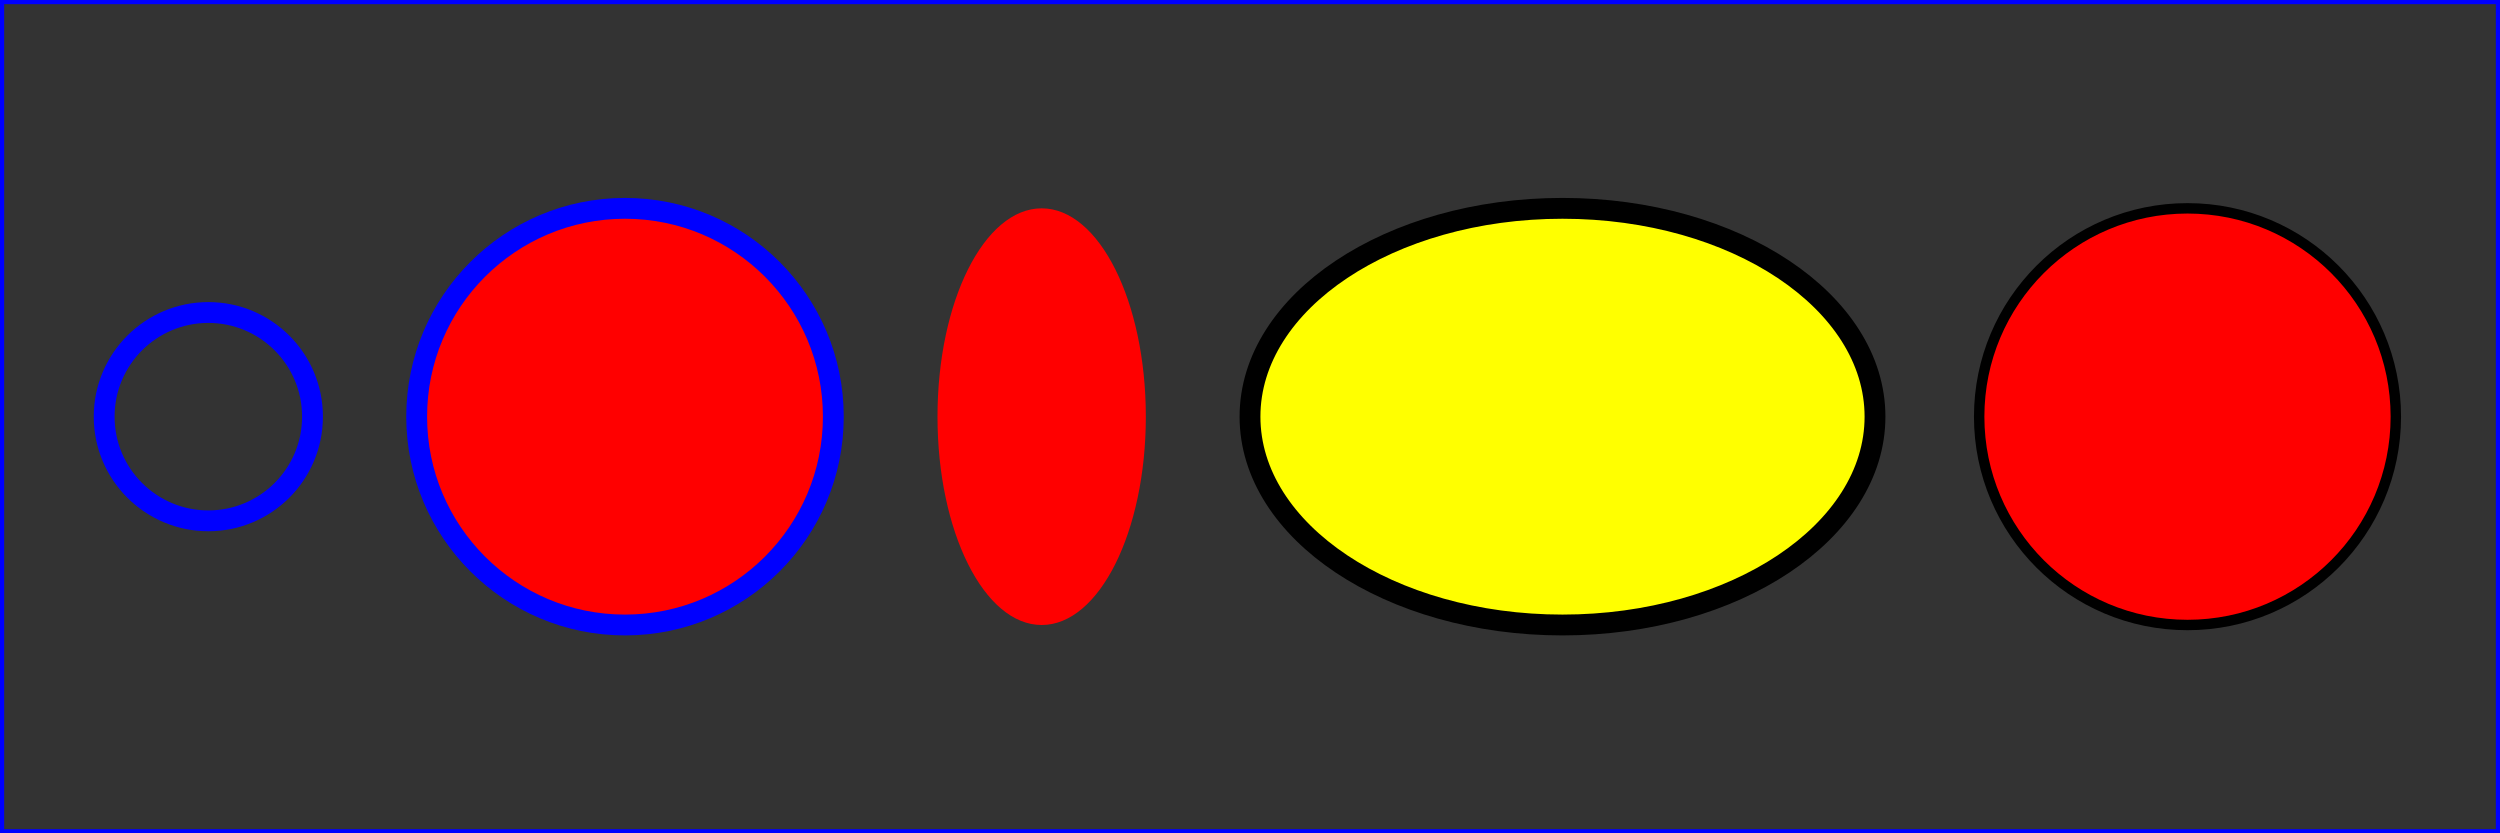
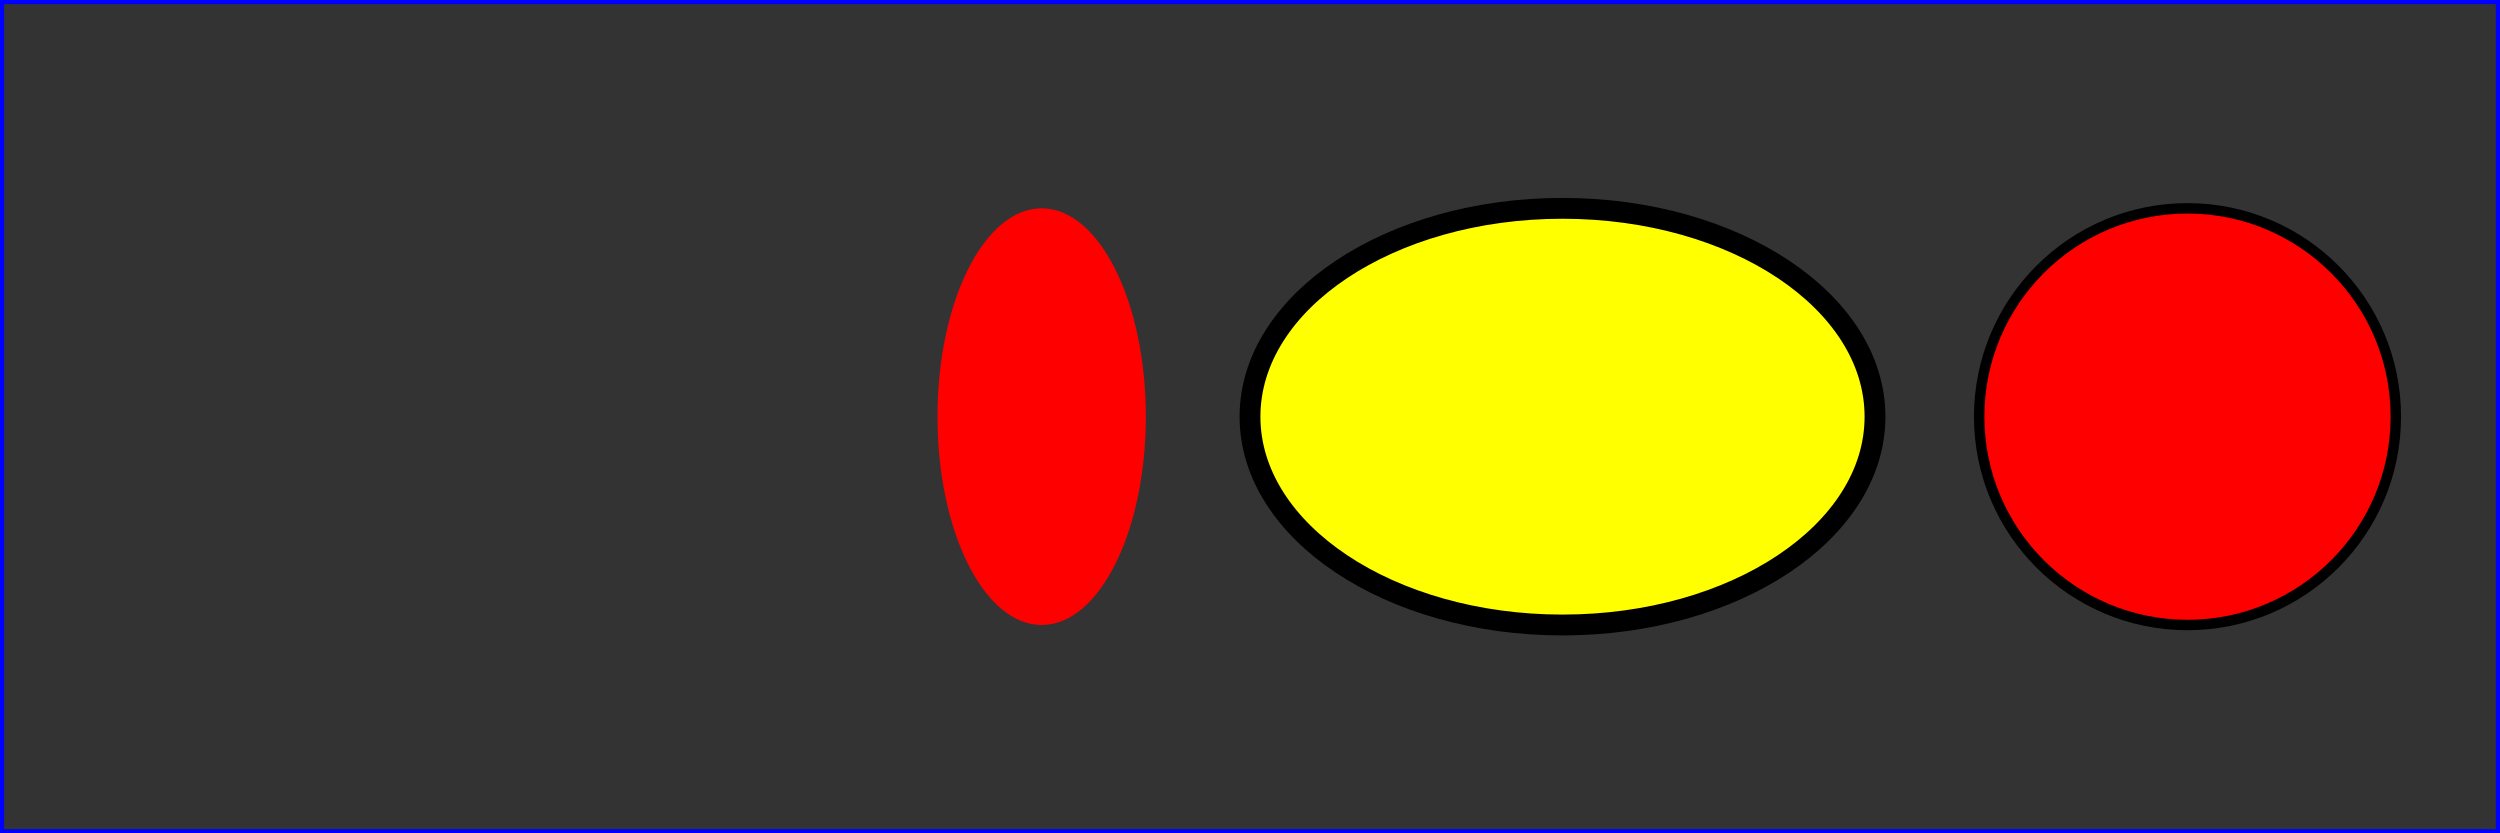
<svg xmlns="http://www.w3.org/2000/svg" width="12cm" height="4cm" viewBox="0 0 1200 400" version="1.1">
  <rect x="0" y="0" width="1200" height="400" fill="#333333" stroke="none" />
  <title>Kruhy a elipsy</title>
  <desc>Príklad cirel01 - kruhy a elipsy</desc>
  <rect x="1" y="1" width="1198" height="398" fill="none" stroke="blue" stroke-width="2" />
-   <circle cx="100" cy="200" r="50" fill="none" stroke="blue" stroke-width="10" />
-   <circle cx="300" cy="200" r="100" fill="red" stroke="blue" stroke-width="10" />
  <ellipse cx="500" cy="200" rx="50" ry="100" fill="red" />
  <ellipse cx="750" cy="200" rx="150" ry="100" fill="yellow" stroke="black" stroke-width="10" />
  <circle cx="1050" cy="200" r="100" fill="red" stroke="black" stroke-width="5" />
</svg>